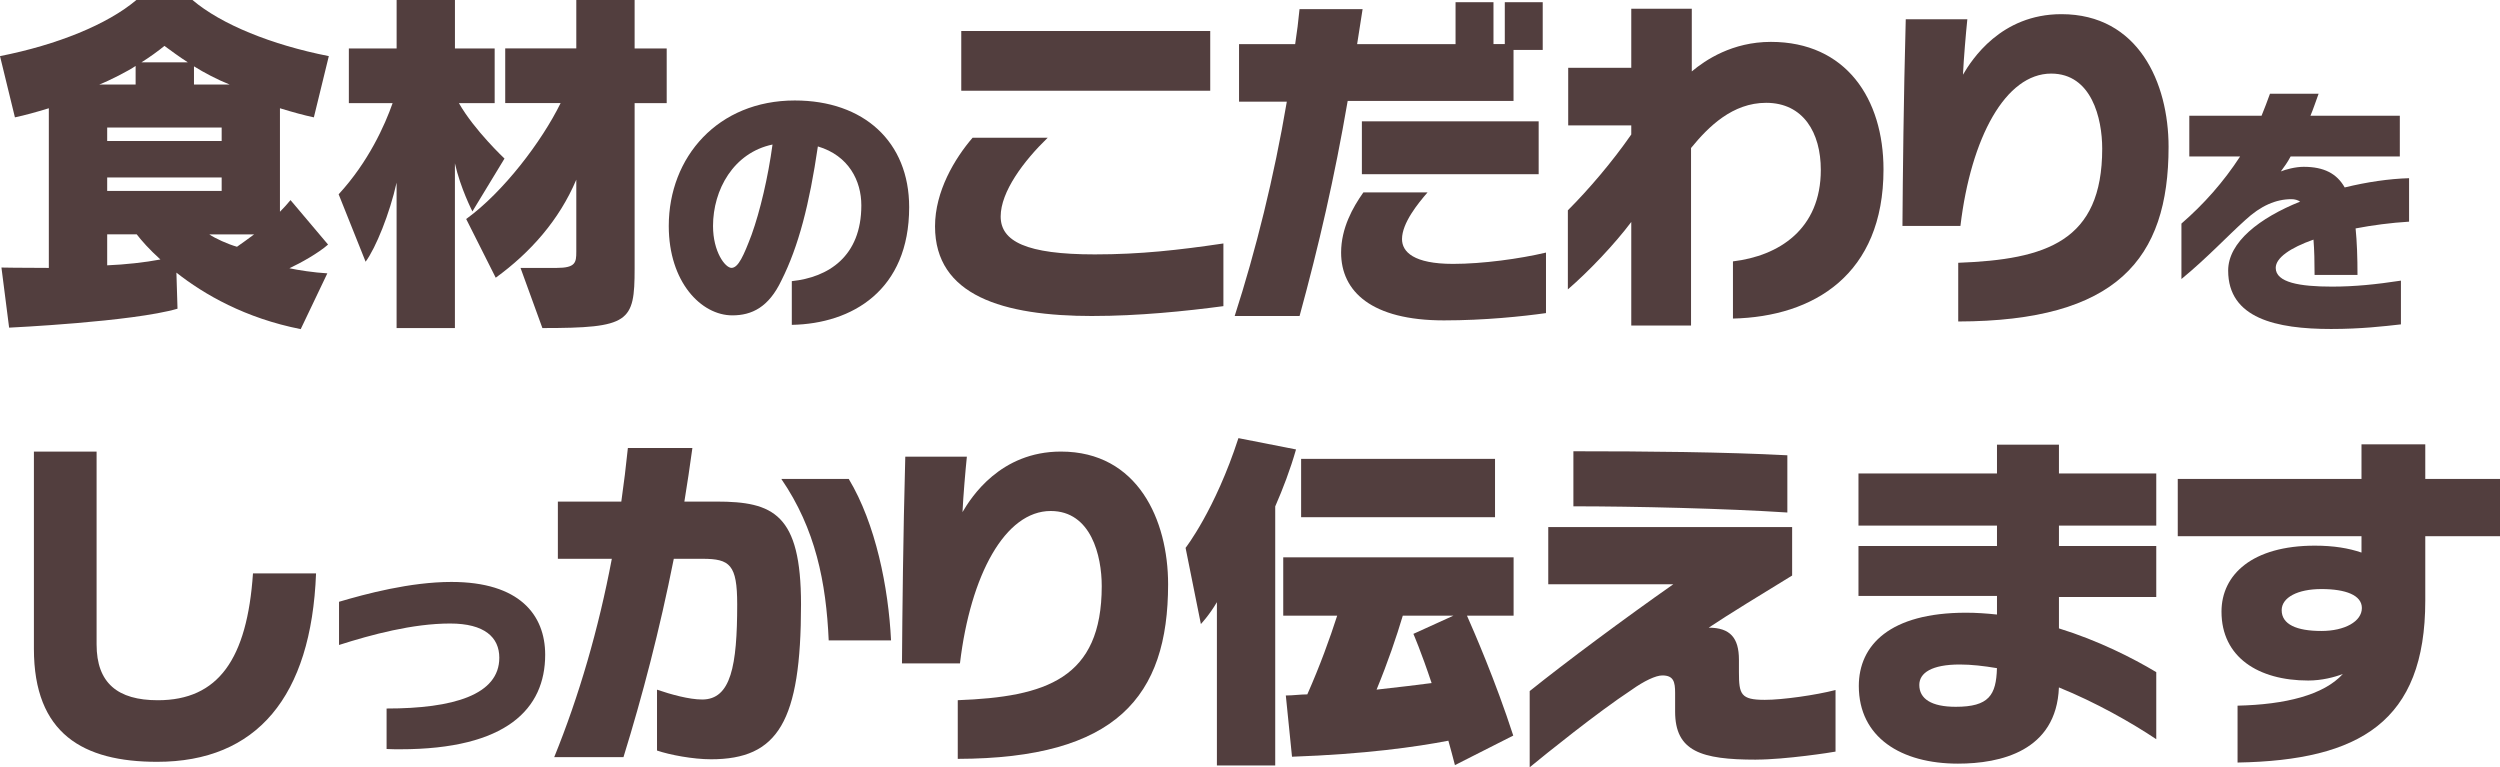
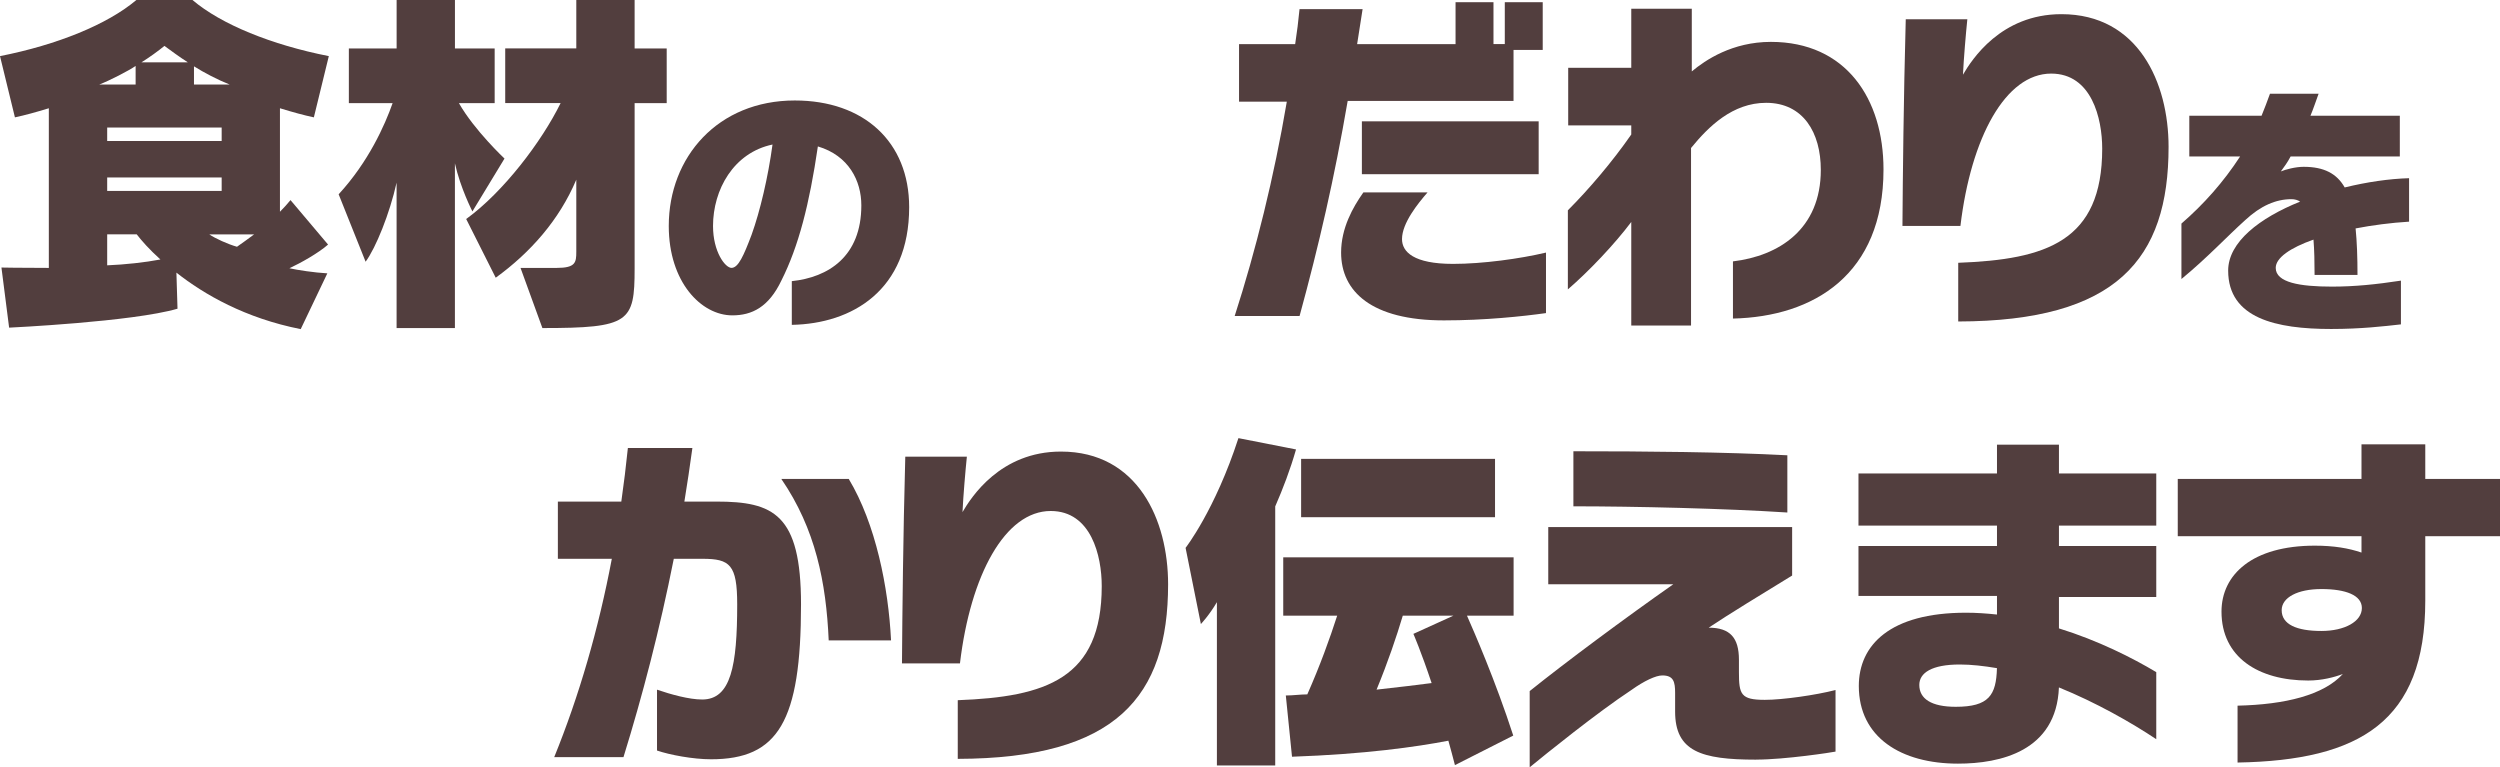
<svg xmlns="http://www.w3.org/2000/svg" id="_レイヤー_2" data-name="レイヤー 2" viewBox="0 0 727.01 223.13">
  <defs>
    <style>
      .cls-1 {
        fill: #523e3e;
      }
    </style>
  </defs>
  <g id="McDnald_s" data-name="McDnald&amp;apos;s">
    <g>
      <path class="cls-1" d="m91.27,34.13c-2.97-.64-6.04-1.48-9.86-2.65v30.1c1.06-1.06,2.12-2.23,3.07-3.39l10.92,12.93c-2.76,2.44-7.84,5.3-11.24,6.89,2.44.53,7.21,1.27,11.03,1.48l-7.74,16.22c-16.11-3.18-28.09-10.07-36.15-16.43l.32,10.49c-13.04,3.82-48.97,5.51-48.97,5.51L.42,77.8s5.51.11,13.78.11V31.48c-3.82,1.17-6.89,2.01-9.86,2.65L0,16.32C16.64,13.04,31.27,7.1,39.65,0h16.32c8.37,7.1,23,13.04,39.65,16.32l-4.35,17.81Zm-51.83-14.95c-2.01,1.38-7.53,4.24-10.6,5.41h10.6v-5.41Zm25.02,17.91H31.17v3.92h33.29v-3.92Zm0,14.52H31.17v3.92h33.29v-3.92Zm-24.7,16.54h-8.59v9.01c5.19-.21,11.02-.85,15.48-1.7-3.29-2.97-5.51-5.51-6.89-7.31Zm8.06-54.8c-1.8,1.48-4.45,3.39-6.68,4.77h13.46c-2.44-1.59-4.77-3.29-6.78-4.77Zm8.59,5.94v5.3h10.39c-3.5-1.38-7.53-3.5-10.39-5.3Zm4.45,48.87c1.7,1.17,5.41,2.86,8.06,3.6,1.48-1.06,3.18-2.23,4.98-3.6h-13.04Z" />
      <path class="cls-1" d="m137.38,61.48s-3.5-6.78-5.09-13.99v47.91h-16.96v-42.29c-2.01,9.01-6.04,18.97-9.01,23l-7.84-19.61c8.69-9.43,13.46-20.14,15.69-26.5h-12.72v-15.9h13.89V0h16.96v14.1h11.55v15.9h-10.39c4.45,7.84,13.25,16.11,13.25,16.11l-9.33,15.37Zm47.17-31.48v48.12c0,15.58-1.48,17.28-26.82,17.28l-6.36-17.49h10.5c5.51,0,5.72-1.59,5.72-4.67v-20.99c-4.98,11.77-13.36,21.2-23.43,28.51l-8.59-17.07c10.81-7.84,21.94-22.47,27.46-33.71h-16.11v-15.9h20.67V0h16.96v14.1h9.33v15.9h-9.33Z" />
      <path class="cls-1" d="m230.26,94.48v-12.72c10.58-1.11,20.22-7.11,20.22-22.04,0-7.11-3.63-14.46-12.64-17.14-2.45,16.75-5.61,29.07-10.58,38.94-3.71,7.82-8.61,10.19-14.3,10.19-9.01,0-18.48-9.64-18.48-25.99,0-20.06,14.3-36.5,36.65-36.5,20.07,0,33.26,12.01,33.26,31.04,0,24.17-16.59,33.89-34.13,34.21Zm-22.91-28.75c0,7.5,3.55,12.17,5.37,12.17,1.98,0,3.55-3.55,5.85-9.64,2.45-6.79,4.82-16.83,6.08-26.23-11.3,2.37-17.3,13.11-17.3,23.7Z" />
-       <path class="cls-1" d="m317.81,91.9c-26.18,0-45.9-5.94-45.9-26.08,0-10.18,5.72-19.72,10.92-25.76h21.84c-7,6.78-13.67,15.69-13.67,22.9s7.42,11.02,27.35,11.02c13.36,0,24.49-1.27,37.42-3.18v18.23c-11.13,1.48-24.8,2.86-37.95,2.86Zm-38.27-65.51V9.01h72.4v17.38h-72.4Z" />
      <path class="cls-1" d="m440.14,14.52v14.84h-48.23c-3.82,22.26-8.37,41.98-13.99,62.54h-18.87c6.15-19.08,11.45-40.39,15.16-62.33h-13.89V12.83h16.32c.53-3.5.95-6.79,1.27-10.18h18.34c-.53,3.39-1.06,6.78-1.59,10.18h28.62V.63h11.03v12.19h3.29V.63h11.03v13.89h-8.48Zm-20.25,78.65c-20.99,0-29.89-8.37-29.89-19.72,0-7.1,3.39-13.14,6.47-17.49h18.66c-2.76,3.18-7.42,8.9-7.42,13.57,0,3.71,3.39,7.21,14.84,7.21,8.59,0,19.4-1.48,27.03-3.29v17.6c-6.78.95-17.81,2.12-29.68,2.12Zm-23.85-42.51v-15.37h51.41v15.37h-51.41Z" />
      <path class="cls-1" d="m503.95,92.65v-16.64c13.36-1.59,25.55-9.33,25.55-26.61,0-10.81-5.09-19.5-15.9-19.5-9.75,0-16.75,6.89-21.84,13.14v51.62h-17.38v-30.11c-4.77,6.36-12.19,14.21-18.44,19.61v-23c6.04-6.04,12.93-14.1,18.44-22.05v-2.65h-18.34v-16.75h18.34V2.54h17.6v18.23c3.92-3.29,11.77-8.59,23-8.59,21.84,0,32.75,16.54,32.75,37.1,0,30.63-20.35,42.82-43.78,43.36Z" />
      <path class="cls-1" d="m569.46,93.49v-17.07c25.65-.96,41.87-6.25,41.87-33.18,0-8.8-3.07-21.84-14.84-21.84-13.25,0-23.32,18.55-26.39,44.31h-16.86c.11-14.84.32-36.57.96-60.1h17.91c-.42,4.03-1.06,11.55-1.27,16.11,2.54-4.35,11.02-17.6,28.62-17.6,22.37,0,31.17,19.93,31.17,38.59,0,32.75-15.16,50.67-61.16,50.78Z" />
      <path class="cls-1" d="m685.02,66.44c.39,3.87.55,8.37.55,13.51h-12.48c0-3.79-.08-7.27-.32-10.27-6.71,2.37-10.98,5.29-10.98,8.22,0,4.27,7.03,5.45,16.35,5.45,6.56,0,12.8-.63,20.06-1.74v12.72c-4.9.55-11.61,1.34-20.3,1.34-15.96,0-29.94-3.08-29.94-16.98,0-8.29,9.16-15.33,20.93-20.06-.71-.47-1.58-.71-2.53-.71-4.5,0-8.93,1.9-13.43,6.08-5.45,4.9-11.06,10.98-18.56,17.14v-16.12c6.48-5.61,12.24-12.09,17.06-19.51h-14.77v-11.85h21.01c.87-2.05,1.66-4.27,2.45-6.4h14.14c-.79,2.13-1.5,4.34-2.37,6.4h25.99v11.85h-31.76c-.87,1.66-1.9,3.08-2.84,4.34,1.34-.55,4.19-1.34,6.64-1.34,5.92,0,9.64,1.97,11.93,6,6.48-1.58,12.96-2.53,18.72-2.69v12.64c-5.29.32-10.66,1.03-15.56,1.97Z" />
-       <path class="cls-1" d="m45.69,221.54c-21.52,0-35.83-8.16-35.83-32.86v-57.35h18.23v56.08c0,11.24,6.15,16.22,17.81,16.22,17.6,0,25.97-11.98,27.67-36.89h18.34c-1.38,35.94-17.28,54.8-46.22,54.8Z" />
-       <path class="cls-1" d="m116.37,217.89c-1.26,0-2.61,0-3.95-.08v-11.77c19.35,0,32.78-3.95,32.78-14.77,0-5.92-4.27-9.95-14.3-9.95-10.9,0-22.91,3.24-32.31,6.24v-12.56c7.74-2.29,20.7-5.77,32.7-5.77,19.75,0,27.25,9.56,27.25,21.17,0,15.72-11.22,27.49-42.18,27.49Z" />
      <path class="cls-1" d="m206.75,220.8c-5.19,0-11.98-1.27-15.69-2.54v-17.7c4.03,1.38,9.33,2.86,13.14,2.86,8.38,0,10.18-9.86,10.18-27.67,0-11.55-2.12-13.25-10.07-13.25h-8.37c-4.13,20.78-9.12,39.86-14.63,57.67h-20.14c7.21-17.7,12.93-37.42,16.75-57.67h-15.69v-16.64h18.45c.74-5.19,1.38-10.39,1.91-15.58h18.76c-.74,5.3-1.48,10.49-2.33,15.58h9.33c16.54,0,24.59,3.6,24.59,29.89,0,34.13-6.68,45.05-26.18,45.05Zm34.24-34.56c-.74-16.85-3.82-32.44-13.78-46.96h19.61c7.84,13.04,11.55,31.59,12.3,46.96h-18.13Z" />
      <path class="cls-1" d="m278.52,220.69v-17.07c25.65-.95,41.87-6.25,41.87-33.18,0-8.8-3.07-21.84-14.84-21.84-13.25,0-23.32,18.55-26.39,44.31h-16.86c.11-14.84.32-36.57.96-60.1h17.91c-.42,4.03-1.06,11.55-1.27,16.11,2.54-4.35,11.02-17.6,28.62-17.6,22.37,0,31.17,19.93,31.17,38.58,0,32.76-15.16,50.67-61.16,50.78Z" />
      <path class="cls-1" d="m370.84,147.23v75.37h-16.96v-47.49c-2.23,3.82-4.66,6.36-4.66,6.36l-4.45-22.15s8.59-11.02,15.37-31.91l16.75,3.29c-1.7,5.94-3.82,11.45-6.04,16.54Zm55.76,31.8c2.01,4.56,8.27,18.87,13.46,34.88l-16.96,8.59c-.64-2.44-1.27-4.88-1.91-7.1-9.33,1.8-24.27,3.92-45.47,4.66l-1.8-17.81c2.12,0,4.24-.32,6.25-.32,3.71-8.38,6.57-16.32,8.69-22.9h-15.69v-16.96h66.99v16.96h-13.57Zm-48.23-28.62v-16.96h56.39v16.96h-56.39Zm29.57,28.62c-1.8,6.04-4.35,13.57-7.63,21.52,6.68-.74,11.98-1.38,16.01-1.91-3.07-9.22-5.3-14.31-5.3-14.31l11.66-5.3h-14.73Z" />
      <path class="cls-1" d="m510.66,220.91c-16.01,0-23.53-2.44-23.53-13.99v-5.41c0-3.18-.42-5.09-3.71-5.09-1.91,0-5.3,1.59-9.01,4.24-9.96,6.57-24.8,18.55-29.57,22.47v-22.16c10.28-8.27,27.98-21.41,41.76-31.06h-36.36v-16.64h70.92v14.1c-7.31,4.45-19.4,11.87-24.27,15.16,6.25,0,8.8,2.97,8.8,9.33v3.6c0,6.47.53,8.06,7.53,8.06,5.19,0,14.84-1.38,20.56-2.86v17.91c-.95.21-14.63,2.33-23.11,2.33Zm-53.11-73.67v-16.01c21.31,0,43.99.21,62.22,1.17v16.64c-17.91-1.17-44.63-1.8-62.22-1.8Z" />
      <path class="cls-1" d="m598.74,199.92c-.74,18.55-17.07,22.15-29.36,22.15-16.54,0-28.83-7.63-28.83-22.58,0-11.87,9.01-21.31,31.17-21.31,3.07,0,5.94.21,9.01.53v-5.41h-40.28v-14.52h40.28v-5.94h-40.28v-15.16h40.28v-8.37h18.02v8.37h28.3v15.16h-28.3v5.94h28.3v14.84h-28.3v9.12c11.34,3.5,21.41,8.59,28.3,12.72v19.5c-7.31-4.88-17.6-10.71-28.3-15.05Zm-28.83-6.68c-8.16,0-11.77,2.44-11.77,5.94,0,4.03,3.5,6.36,10.6,6.36,9.65,0,11.77-3.39,11.98-11.24-3.82-.64-7.42-1.06-10.81-1.06Z" />
      <path class="cls-1" d="m705.28,155.93v18.76c0,35.19-19.08,46.43-54.59,47.06v-16.54c13.89-.32,25.02-3.07,30.63-9.22-2.44.95-6.15,1.91-10.07,1.91-14.52,0-25.23-6.78-25.23-20.03,0-10.81,9.01-19.19,27.14-19.19,5.51,0,9.86.74,13.57,2.01v-4.77h-53.43v-16.64h53.43v-10.07h18.55v10.07h21.73v16.64h-21.73Zm-30.21,15.37c-6.89,0-11.55,2.44-11.55,6.15,0,4.13,4.35,6.04,11.55,6.04,6.78,0,11.77-2.76,11.77-6.68,0-3.71-4.66-5.51-11.77-5.51Z" />
    </g>
  </g>
</svg>